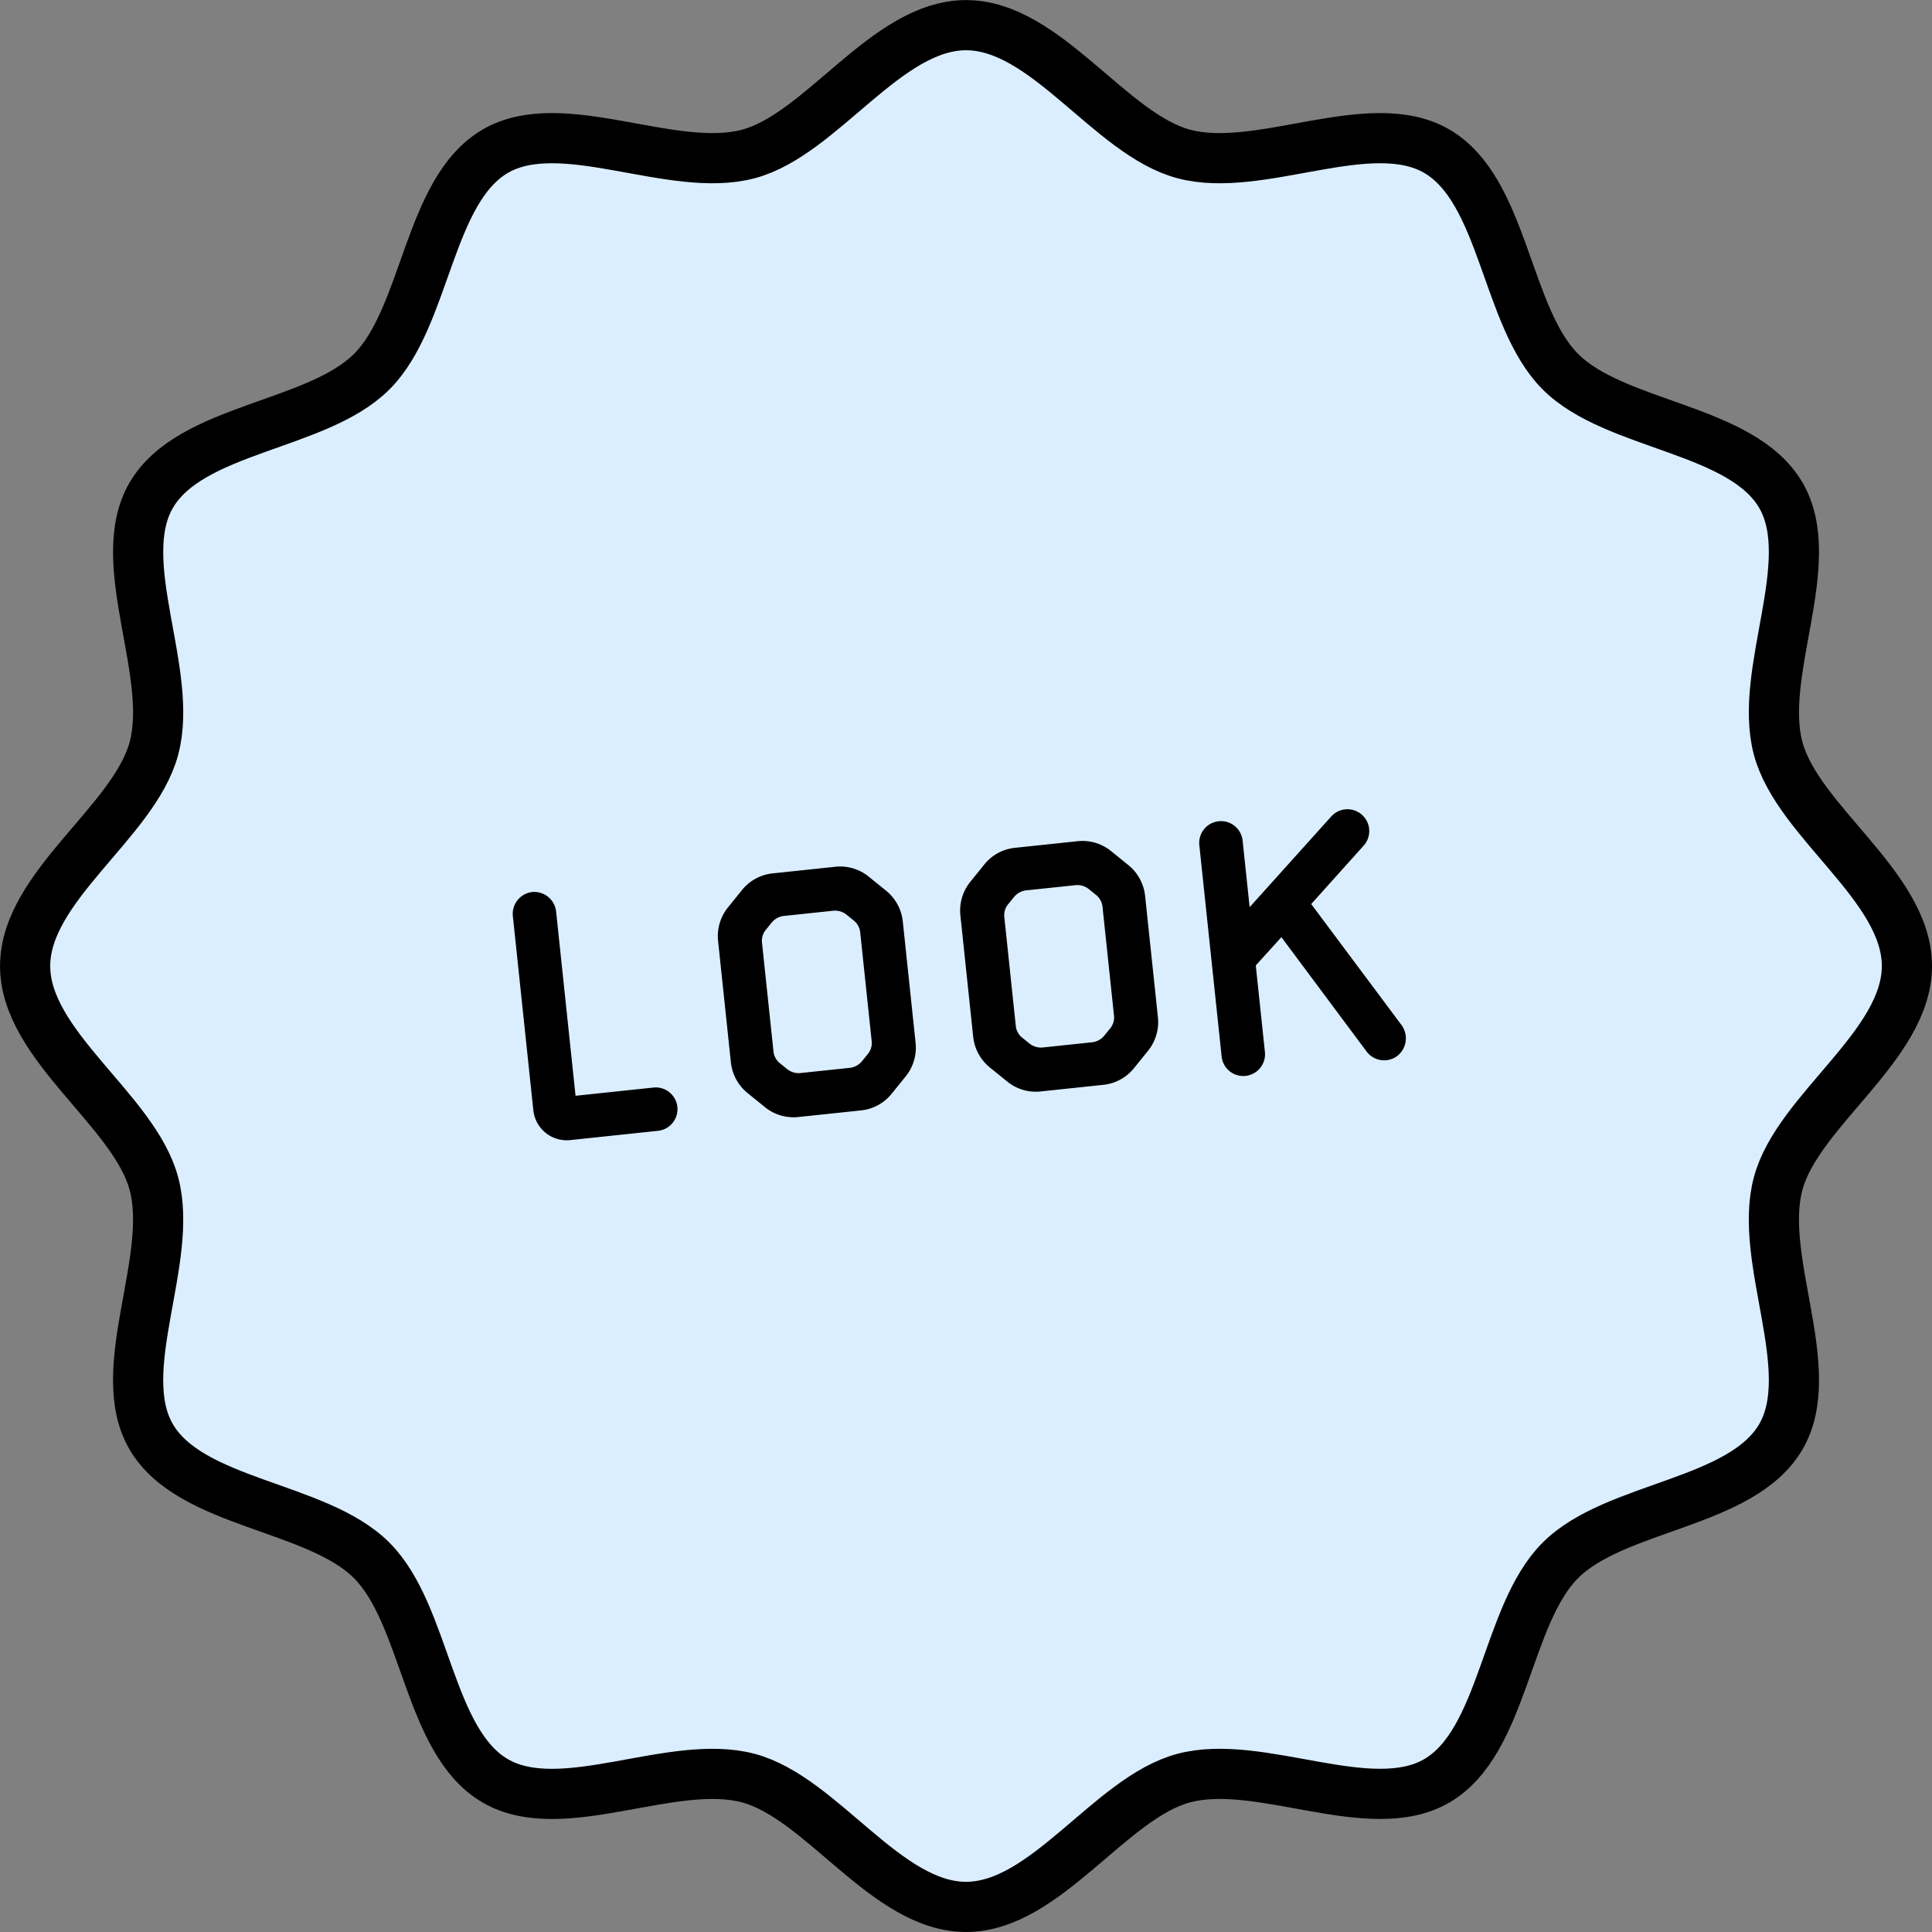
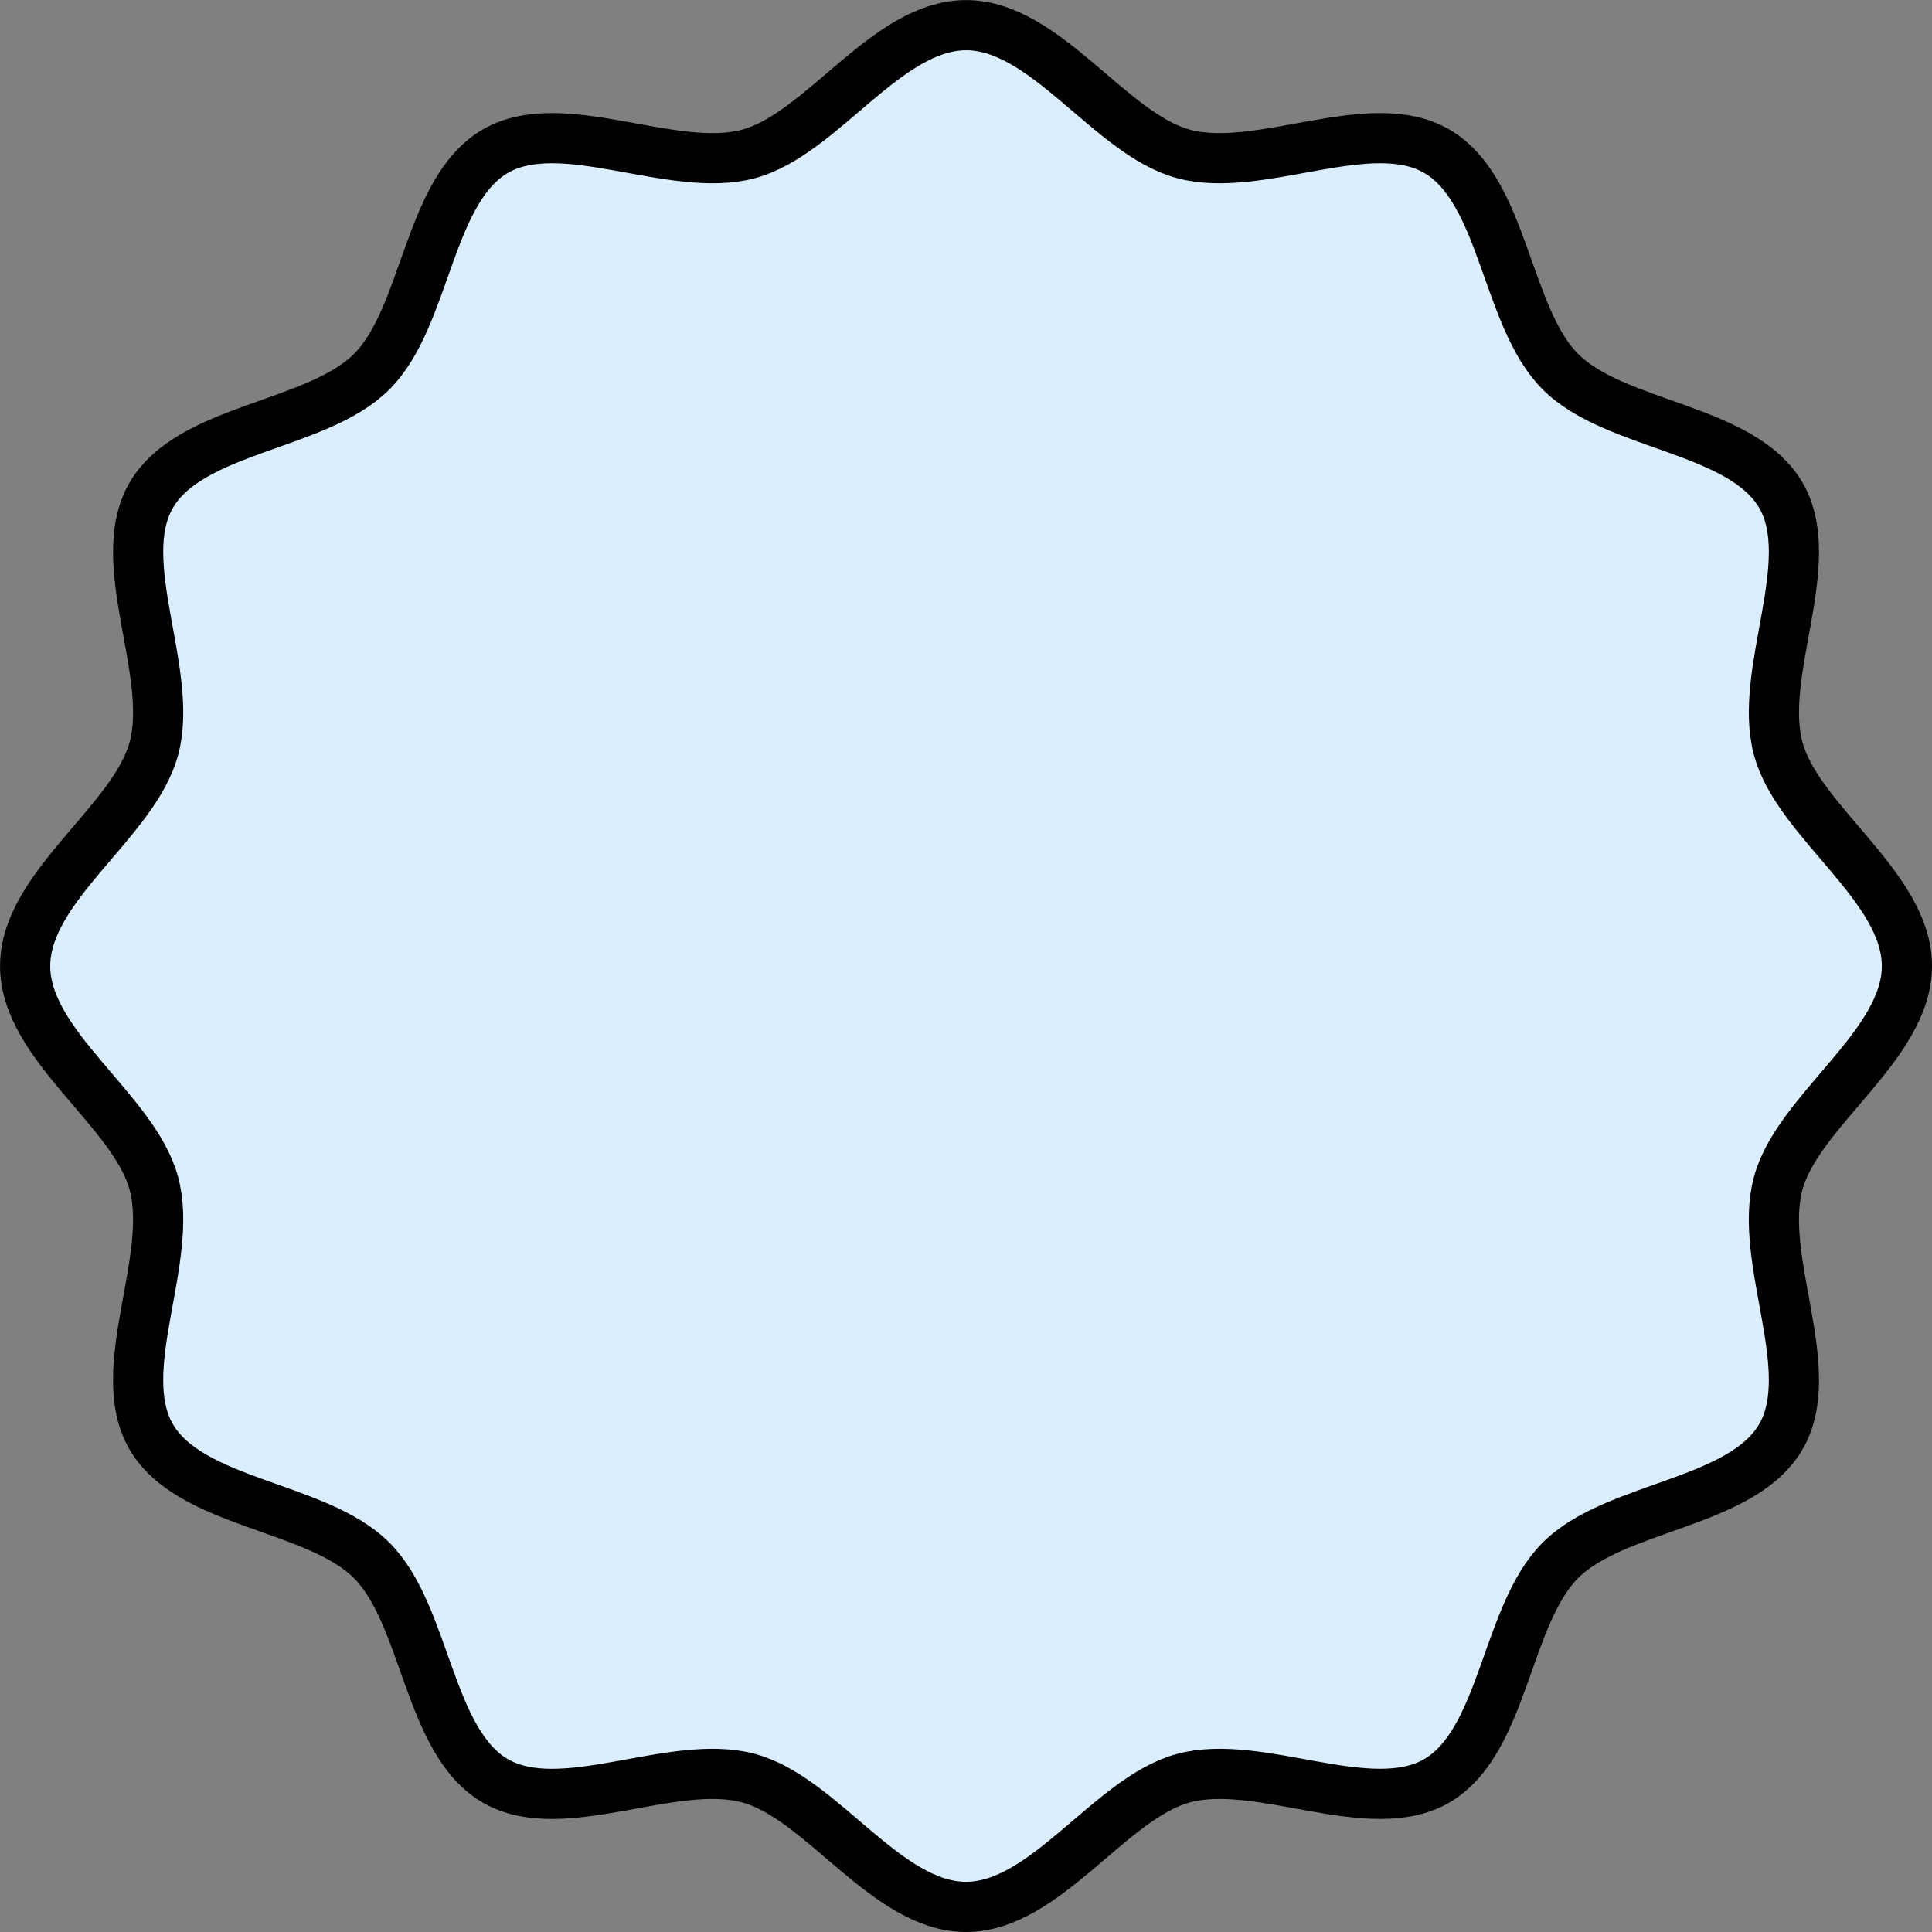
<svg xmlns="http://www.w3.org/2000/svg" width="115.51" height="115.51">
  <rect width="100%" height="100%" fill="#808080" stroke="none" />
  <path data-name="パス 4787" d="M114.01 57.756c0 4.768-6.524 8.614-7.7 13.012-1.217 4.551 2.475 11.137.17 15.122-2.338 4.04-9.911 4.121-13.189 7.4s-3.363 10.851-7.4 13.189c-3.985 2.3-10.571-1.387-15.121-.17-4.4 1.175-8.245 7.7-13.013 7.7s-8.616-6.524-13.014-7.7c-4.55-1.217-11.138 2.475-15.121.17-4.041-2.338-4.123-9.909-7.4-13.189s-10.851-3.361-13.189-7.4c-2.305-3.983 1.386-10.571.17-15.121-1.175-4.4-7.7-8.244-7.7-13.012s6.525-8.616 7.7-13.014c1.217-4.55-2.475-11.136-.168-15.121 2.338-4.041 9.91-4.123 13.189-7.4s3.361-10.851 7.4-13.189c3.985-2.3 10.571 1.387 15.121.172 4.4-1.177 8.244-7.7 13.014-7.7s8.615 6.525 13.013 7.7c4.55 1.215 11.137-2.475 15.121-.17 4.041 2.338 4.123 9.909 7.4 13.189s10.851 3.361 13.189 7.4c2.3 3.983-1.387 10.569-.17 15.121 1.174 4.395 7.698 8.243 7.698 13.011z" fill="#dbeeff" stroke="#000" stroke-width="3" />
-   <path data-name="パス 5988" d="M34.087 68.164l5.254-.555a1.3 1.3 0 001.157-1.43 1.3 1.3 0 00-1.43-1.157l-4.657.492-1.161-11.005a1.316 1.316 0 00-1.432-1.177 1.316 1.316 0 00-1.155 1.45l1.224 11.602a2.007 2.007 0 002.2 1.78zm20.654-5.822l-.764-7.243a2.741 2.741 0 00-1-1.847l-1.034-.836a2.707 2.707 0 00-2.014-.593l-3.721.393a2.707 2.707 0 00-1.847 1l-.836 1.034a2.741 2.741 0 00-.592 2.014l.764 7.244a2.741 2.741 0 001 1.846l1.034.837a2.707 2.707 0 002.014.592l3.721-.393a2.707 2.707 0 001.847-1l.836-1.034a2.741 2.741 0 00.592-2.014zM51.43 55.75l.685 6.487a1.028 1.028 0 01-.221.768l-.374.462a1.108 1.108 0 01-.685.374l-3.005.317a1.108 1.108 0 01-.748-.223l-.462-.374a1.028 1.028 0 01-.376-.704l-.685-6.488a1.028 1.028 0 01.221-.768l.374-.462a1.108 1.108 0 01.685-.374l3.005-.317a1.108 1.108 0 01.748.223l.462.374a1.028 1.028 0 01.376.705zm17.799 5.063l-.765-7.243a2.741 2.741 0 00-1-1.847l-1.033-.836a2.707 2.707 0 00-2.015-.592l-3.721.392a2.707 2.707 0 00-1.846 1l-.837 1.034a2.741 2.741 0 00-.592 2.014l.764 7.244a2.741 2.741 0 001 1.846l1.034.837a2.707 2.707 0 002.014.592l3.721-.393a2.707 2.707 0 001.847-1l.836-1.033a2.741 2.741 0 00.593-2.015zm-3.312-6.592l.685 6.487a1.028 1.028 0 01-.221.768l-.374.462a1.108 1.108 0 01-.685.374l-3.005.317a1.108 1.108 0 01-.748-.223l-.462-.373a1.028 1.028 0 01-.376-.705l-.684-6.488a1.028 1.028 0 01.22-.767l.374-.462a1.108 1.108 0 01.685-.375l3.005-.317a1.108 1.108 0 01.748.223l.462.374a1.028 1.028 0 01.376.705zm17.892 7.086l-5.414-7.256 3.133-3.49a1.3 1.3 0 00-.094-1.84 1.3 1.3 0 00-1.841.093l-4.88 5.424-.42-3.98a1.3 1.3 0 00-1.43-1.157 1.3 1.3 0 00-1.158 1.43l1.334 12.637a1.3 1.3 0 001.43 1.157 1.3 1.3 0 001.157-1.43l-.546-5.174 1.532-1.69 5.086 6.827a1.309 1.309 0 001.822.29 1.337 1.337 0 00.289-1.84z" />
</svg>